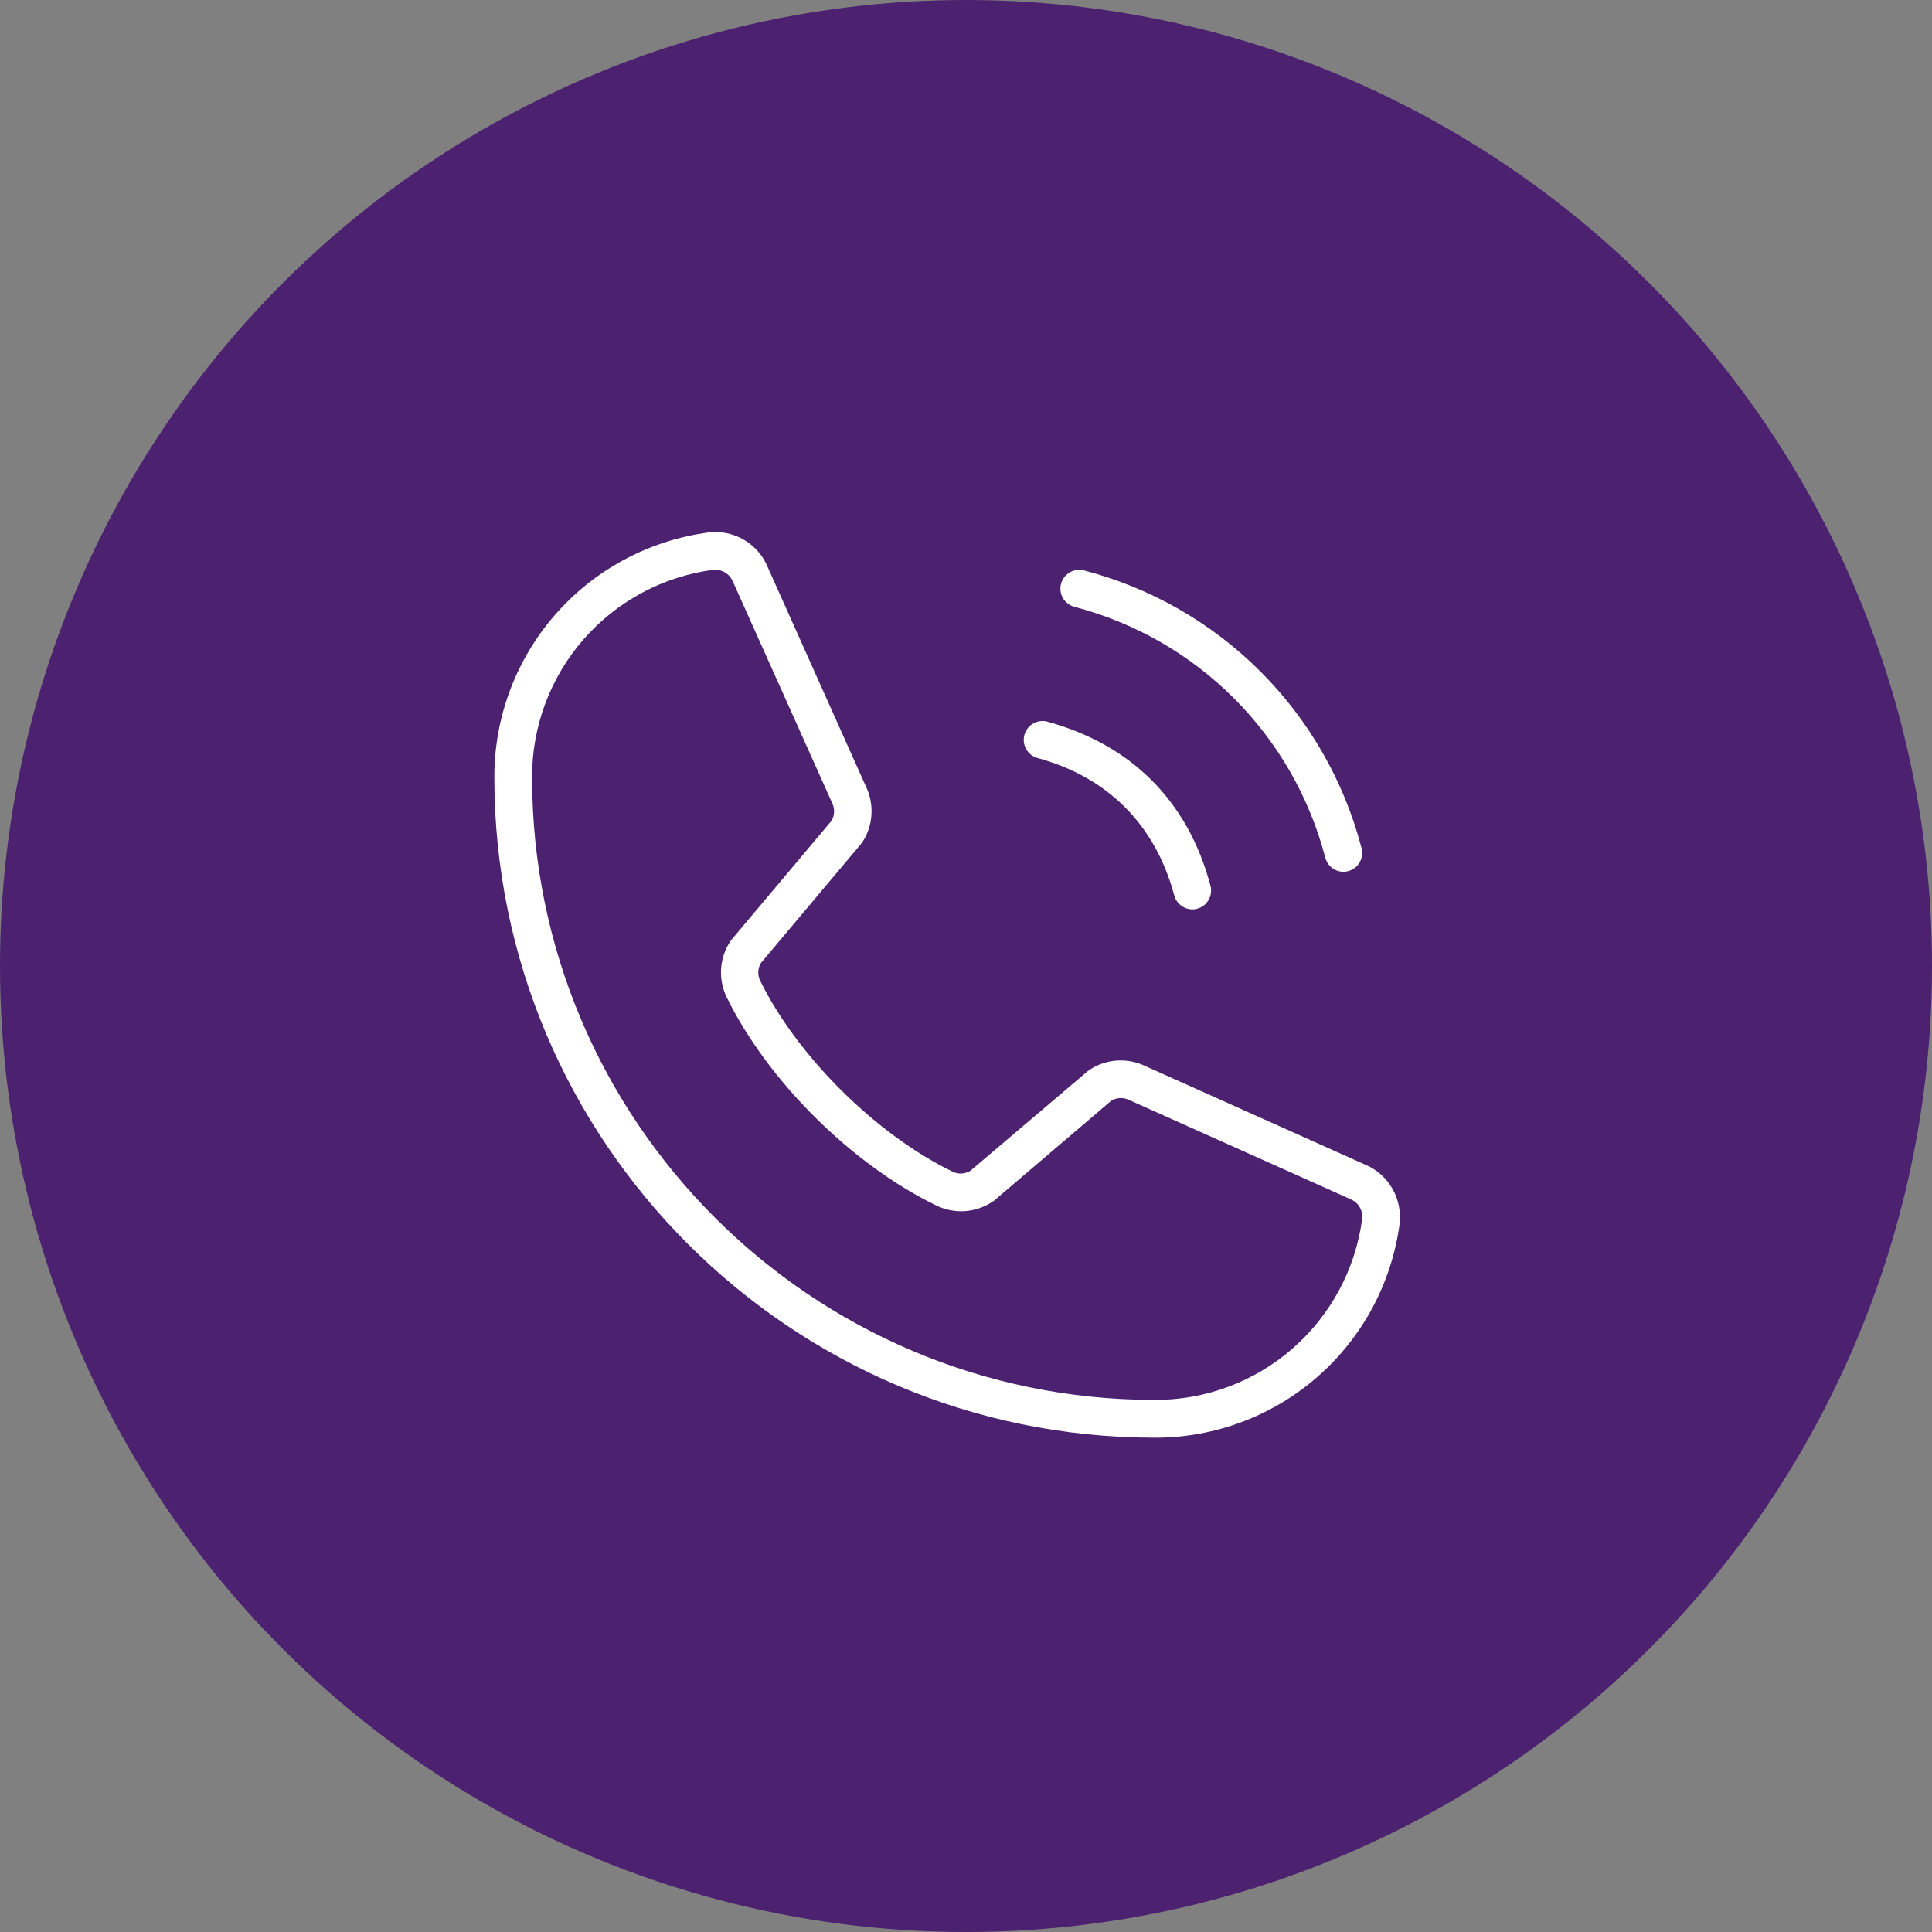
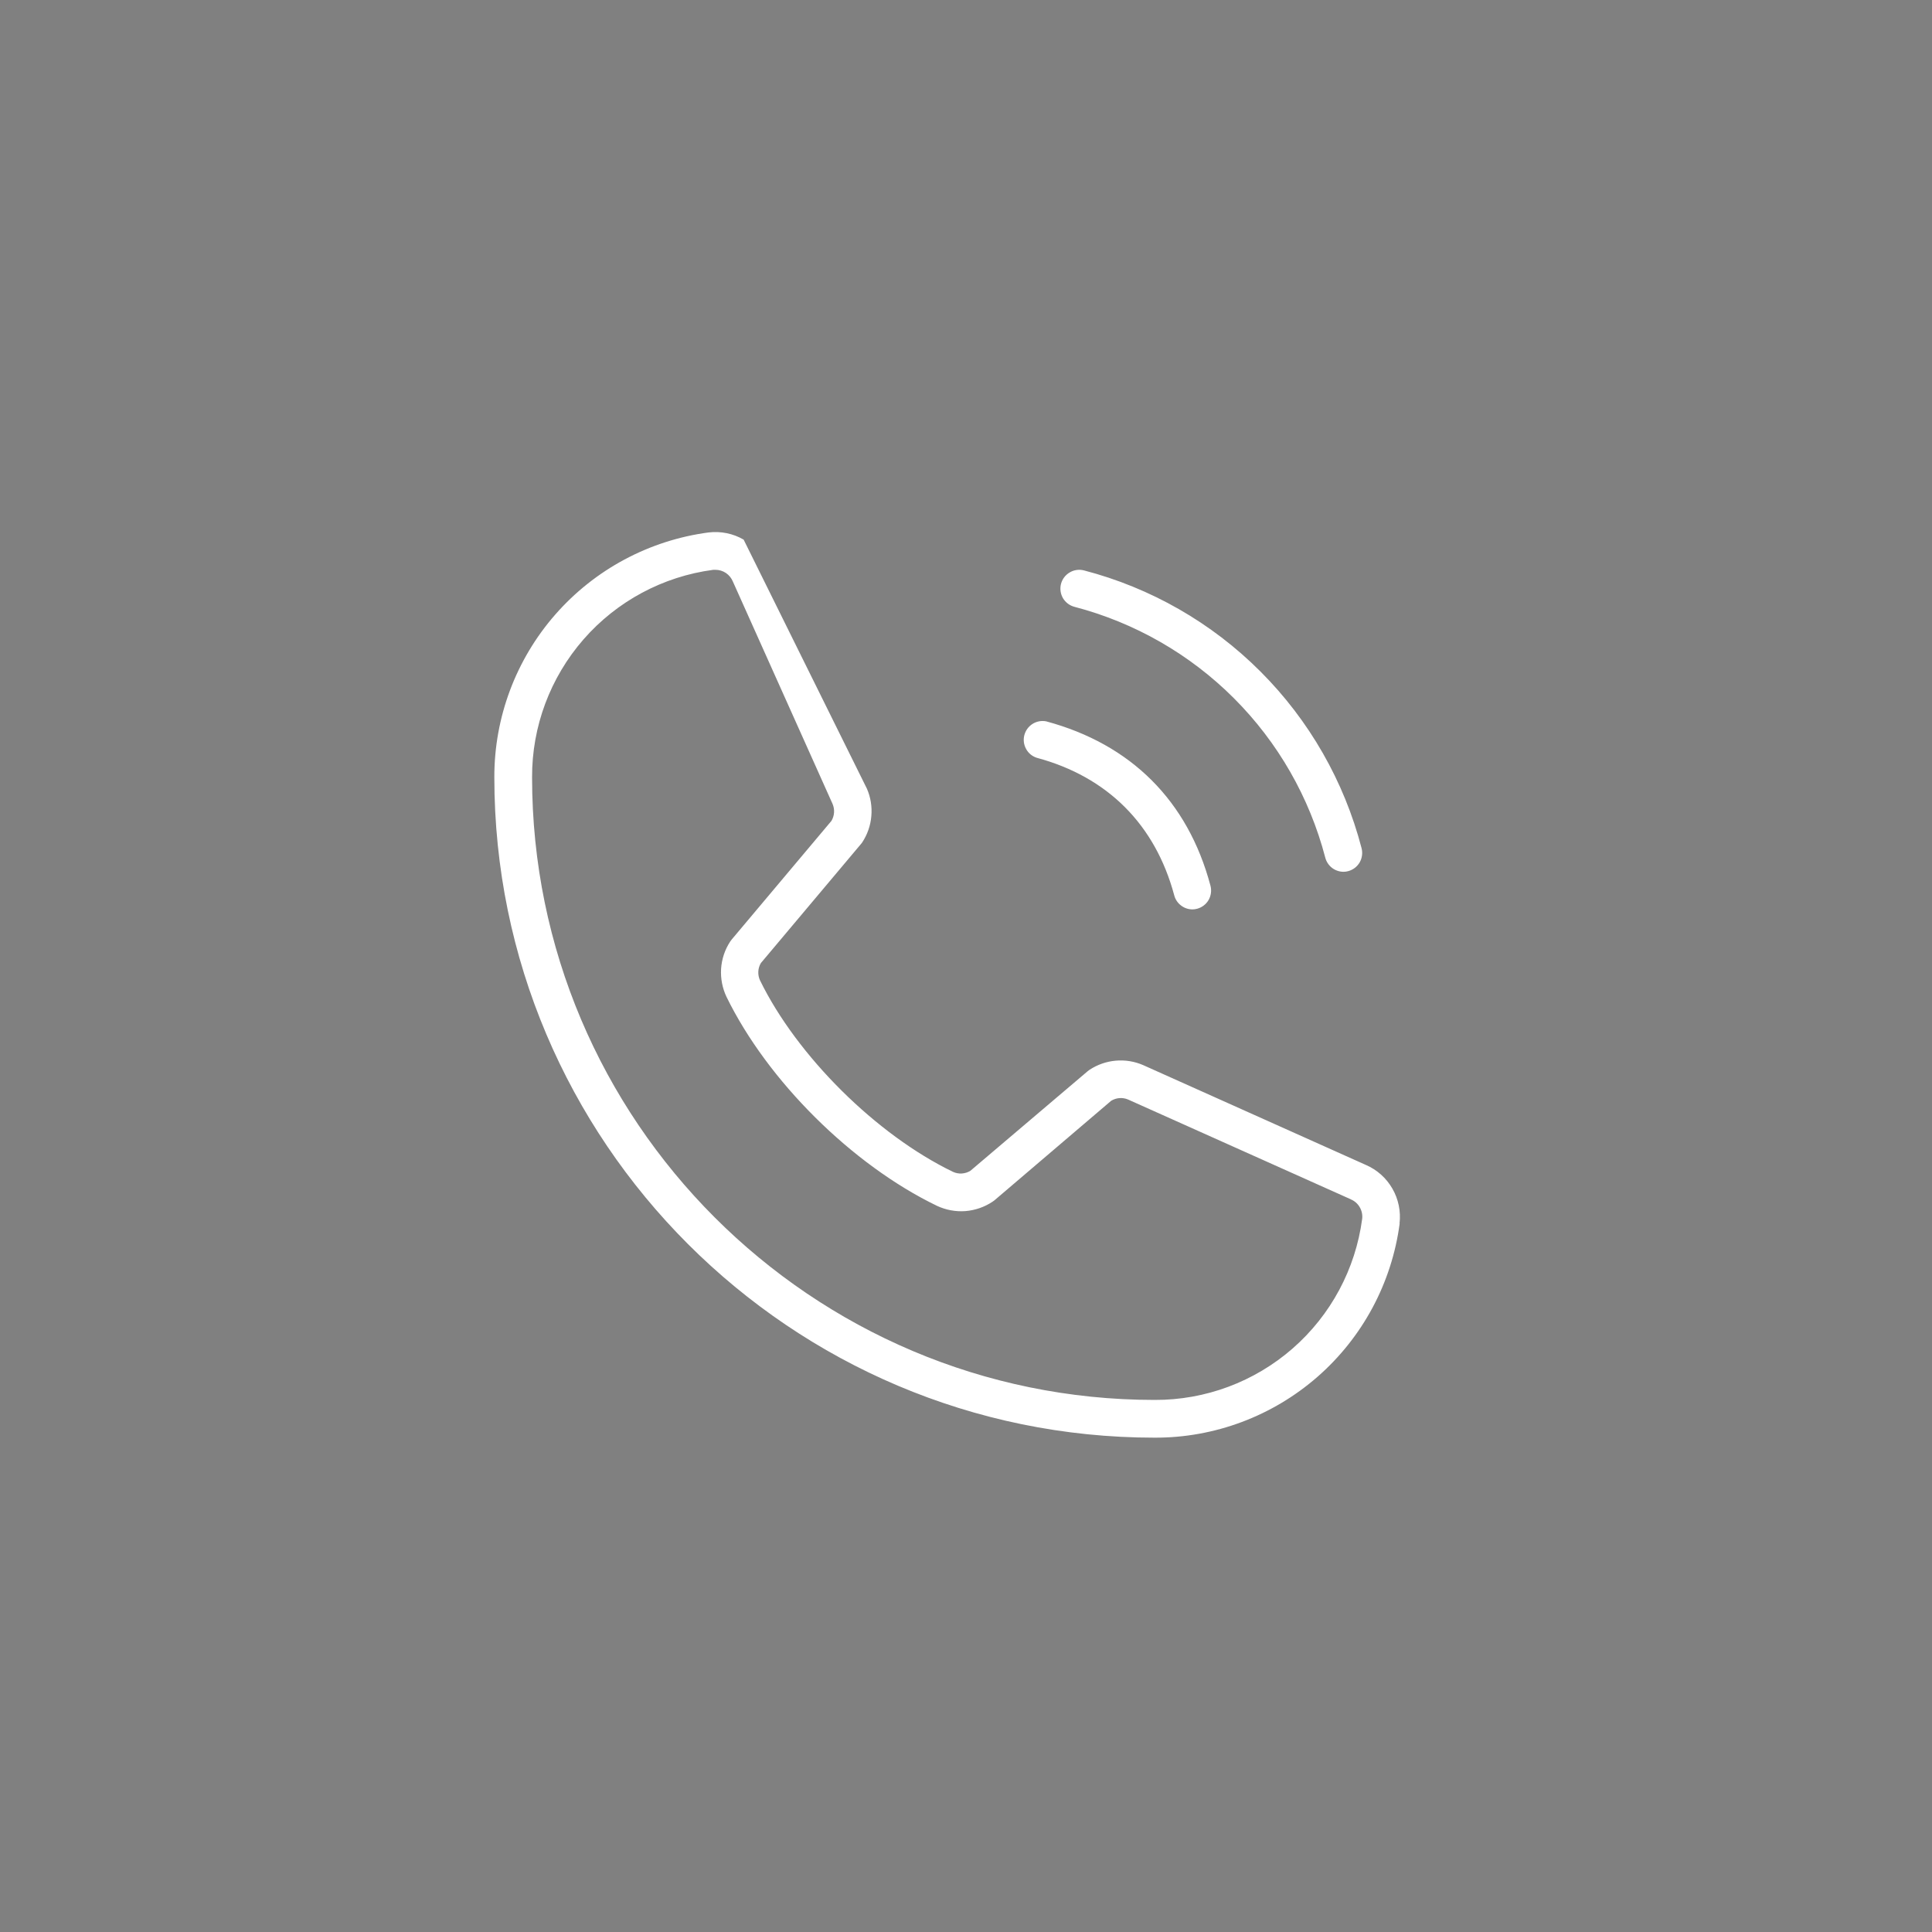
<svg xmlns="http://www.w3.org/2000/svg" width="30" height="30" viewBox="0 0 30 30" fill="none">
  <rect x="0" y="0" width="30" height="30" fill="#808080" stroke="none" />
-   <circle cx="15" cy="15" r="15" fill="#4B2170" />
-   <path d="M16.475 9.067C16.495 8.992 16.543 8.928 16.61 8.889C16.676 8.849 16.756 8.838 16.831 8.857C17.868 9.127 18.815 9.669 19.572 10.427C20.33 11.185 20.872 12.132 21.142 13.169C21.162 13.244 21.151 13.324 21.113 13.391C21.074 13.458 21.01 13.507 20.935 13.527C20.911 13.534 20.886 13.537 20.862 13.537C20.797 13.537 20.734 13.515 20.683 13.476C20.632 13.436 20.595 13.38 20.579 13.318C20.334 12.381 19.845 11.527 19.16 10.842C18.476 10.158 17.621 9.668 16.685 9.423C16.61 9.404 16.546 9.355 16.506 9.289C16.467 9.222 16.456 9.142 16.475 9.067ZM16.099 11.767C17.197 12.062 17.938 12.803 18.233 13.901C18.249 13.964 18.286 14.02 18.337 14.059C18.388 14.099 18.451 14.121 18.516 14.121C18.54 14.121 18.565 14.118 18.589 14.111C18.664 14.091 18.728 14.042 18.767 13.975C18.805 13.908 18.816 13.828 18.796 13.753C18.445 12.434 17.562 11.556 16.245 11.201C16.172 11.187 16.096 11.201 16.033 11.241C15.97 11.281 15.925 11.343 15.906 11.415C15.887 11.487 15.897 11.564 15.933 11.629C15.968 11.695 16.028 11.744 16.099 11.767ZM21.734 18.998C21.612 19.92 21.159 20.766 20.459 21.378C19.759 21.99 18.86 22.327 17.93 22.324C12.275 22.324 7.676 17.725 7.676 12.07C7.674 11.141 8.01 10.242 8.623 9.542C9.235 8.843 10.081 8.39 11.002 8.268C11.191 8.245 11.383 8.284 11.547 8.379C11.712 8.474 11.842 8.62 11.916 8.795L13.462 12.248C13.52 12.382 13.543 12.528 13.53 12.673C13.518 12.818 13.469 12.958 13.389 13.08C13.382 13.089 13.376 13.099 13.368 13.107L11.815 14.954C11.791 14.994 11.777 15.04 11.775 15.087C11.773 15.135 11.782 15.182 11.802 15.224C12.377 16.4 13.608 17.621 14.797 18.196C14.84 18.216 14.887 18.225 14.935 18.222C14.982 18.219 15.028 18.205 15.068 18.18L16.89 16.633L16.918 16.612C17.039 16.532 17.179 16.483 17.325 16.47C17.471 16.457 17.617 16.481 17.751 16.539L21.209 18.089C21.383 18.164 21.527 18.293 21.621 18.457C21.715 18.62 21.754 18.81 21.732 18.998H21.734ZM20.976 18.623L17.516 17.073C17.474 17.055 17.428 17.048 17.383 17.051C17.337 17.055 17.293 17.069 17.254 17.093L15.44 18.64L15.412 18.66C15.286 18.744 15.14 18.794 14.989 18.806C14.838 18.817 14.686 18.788 14.549 18.724C13.23 18.087 11.919 16.784 11.282 15.481C11.217 15.345 11.188 15.194 11.197 15.044C11.207 14.893 11.255 14.747 11.338 14.621C11.345 14.61 11.352 14.602 11.359 14.592L12.911 12.746C12.934 12.707 12.948 12.662 12.951 12.617C12.954 12.571 12.946 12.525 12.928 12.483L11.38 9.03C11.358 8.977 11.321 8.931 11.273 8.898C11.225 8.866 11.169 8.848 11.111 8.848C11.099 8.847 11.087 8.847 11.076 8.848C10.295 8.951 9.579 9.335 9.061 9.928C8.543 10.522 8.259 11.283 8.262 12.07C8.262 17.401 12.599 21.738 17.93 21.738C18.717 21.741 19.479 21.457 20.072 20.939C20.665 20.421 21.049 19.705 21.152 18.924C21.159 18.861 21.145 18.798 21.113 18.744C21.081 18.689 21.032 18.647 20.974 18.623H20.976Z" fill="white" />
+   <path d="M16.475 9.067C16.495 8.992 16.543 8.928 16.61 8.889C16.676 8.849 16.756 8.838 16.831 8.857C17.868 9.127 18.815 9.669 19.572 10.427C20.33 11.185 20.872 12.132 21.142 13.169C21.162 13.244 21.151 13.324 21.113 13.391C21.074 13.458 21.01 13.507 20.935 13.527C20.911 13.534 20.886 13.537 20.862 13.537C20.797 13.537 20.734 13.515 20.683 13.476C20.632 13.436 20.595 13.38 20.579 13.318C20.334 12.381 19.845 11.527 19.16 10.842C18.476 10.158 17.621 9.668 16.685 9.423C16.61 9.404 16.546 9.355 16.506 9.289C16.467 9.222 16.456 9.142 16.475 9.067ZM16.099 11.767C17.197 12.062 17.938 12.803 18.233 13.901C18.249 13.964 18.286 14.02 18.337 14.059C18.388 14.099 18.451 14.121 18.516 14.121C18.54 14.121 18.565 14.118 18.589 14.111C18.664 14.091 18.728 14.042 18.767 13.975C18.805 13.908 18.816 13.828 18.796 13.753C18.445 12.434 17.562 11.556 16.245 11.201C16.172 11.187 16.096 11.201 16.033 11.241C15.97 11.281 15.925 11.343 15.906 11.415C15.887 11.487 15.897 11.564 15.933 11.629C15.968 11.695 16.028 11.744 16.099 11.767ZM21.734 18.998C21.612 19.92 21.159 20.766 20.459 21.378C19.759 21.99 18.86 22.327 17.93 22.324C12.275 22.324 7.676 17.725 7.676 12.07C7.674 11.141 8.01 10.242 8.623 9.542C9.235 8.843 10.081 8.39 11.002 8.268C11.191 8.245 11.383 8.284 11.547 8.379L13.462 12.248C13.52 12.382 13.543 12.528 13.53 12.673C13.518 12.818 13.469 12.958 13.389 13.08C13.382 13.089 13.376 13.099 13.368 13.107L11.815 14.954C11.791 14.994 11.777 15.04 11.775 15.087C11.773 15.135 11.782 15.182 11.802 15.224C12.377 16.4 13.608 17.621 14.797 18.196C14.84 18.216 14.887 18.225 14.935 18.222C14.982 18.219 15.028 18.205 15.068 18.18L16.89 16.633L16.918 16.612C17.039 16.532 17.179 16.483 17.325 16.47C17.471 16.457 17.617 16.481 17.751 16.539L21.209 18.089C21.383 18.164 21.527 18.293 21.621 18.457C21.715 18.62 21.754 18.81 21.732 18.998H21.734ZM20.976 18.623L17.516 17.073C17.474 17.055 17.428 17.048 17.383 17.051C17.337 17.055 17.293 17.069 17.254 17.093L15.44 18.64L15.412 18.66C15.286 18.744 15.14 18.794 14.989 18.806C14.838 18.817 14.686 18.788 14.549 18.724C13.23 18.087 11.919 16.784 11.282 15.481C11.217 15.345 11.188 15.194 11.197 15.044C11.207 14.893 11.255 14.747 11.338 14.621C11.345 14.61 11.352 14.602 11.359 14.592L12.911 12.746C12.934 12.707 12.948 12.662 12.951 12.617C12.954 12.571 12.946 12.525 12.928 12.483L11.38 9.03C11.358 8.977 11.321 8.931 11.273 8.898C11.225 8.866 11.169 8.848 11.111 8.848C11.099 8.847 11.087 8.847 11.076 8.848C10.295 8.951 9.579 9.335 9.061 9.928C8.543 10.522 8.259 11.283 8.262 12.07C8.262 17.401 12.599 21.738 17.93 21.738C18.717 21.741 19.479 21.457 20.072 20.939C20.665 20.421 21.049 19.705 21.152 18.924C21.159 18.861 21.145 18.798 21.113 18.744C21.081 18.689 21.032 18.647 20.974 18.623H20.976Z" fill="white" />
</svg>